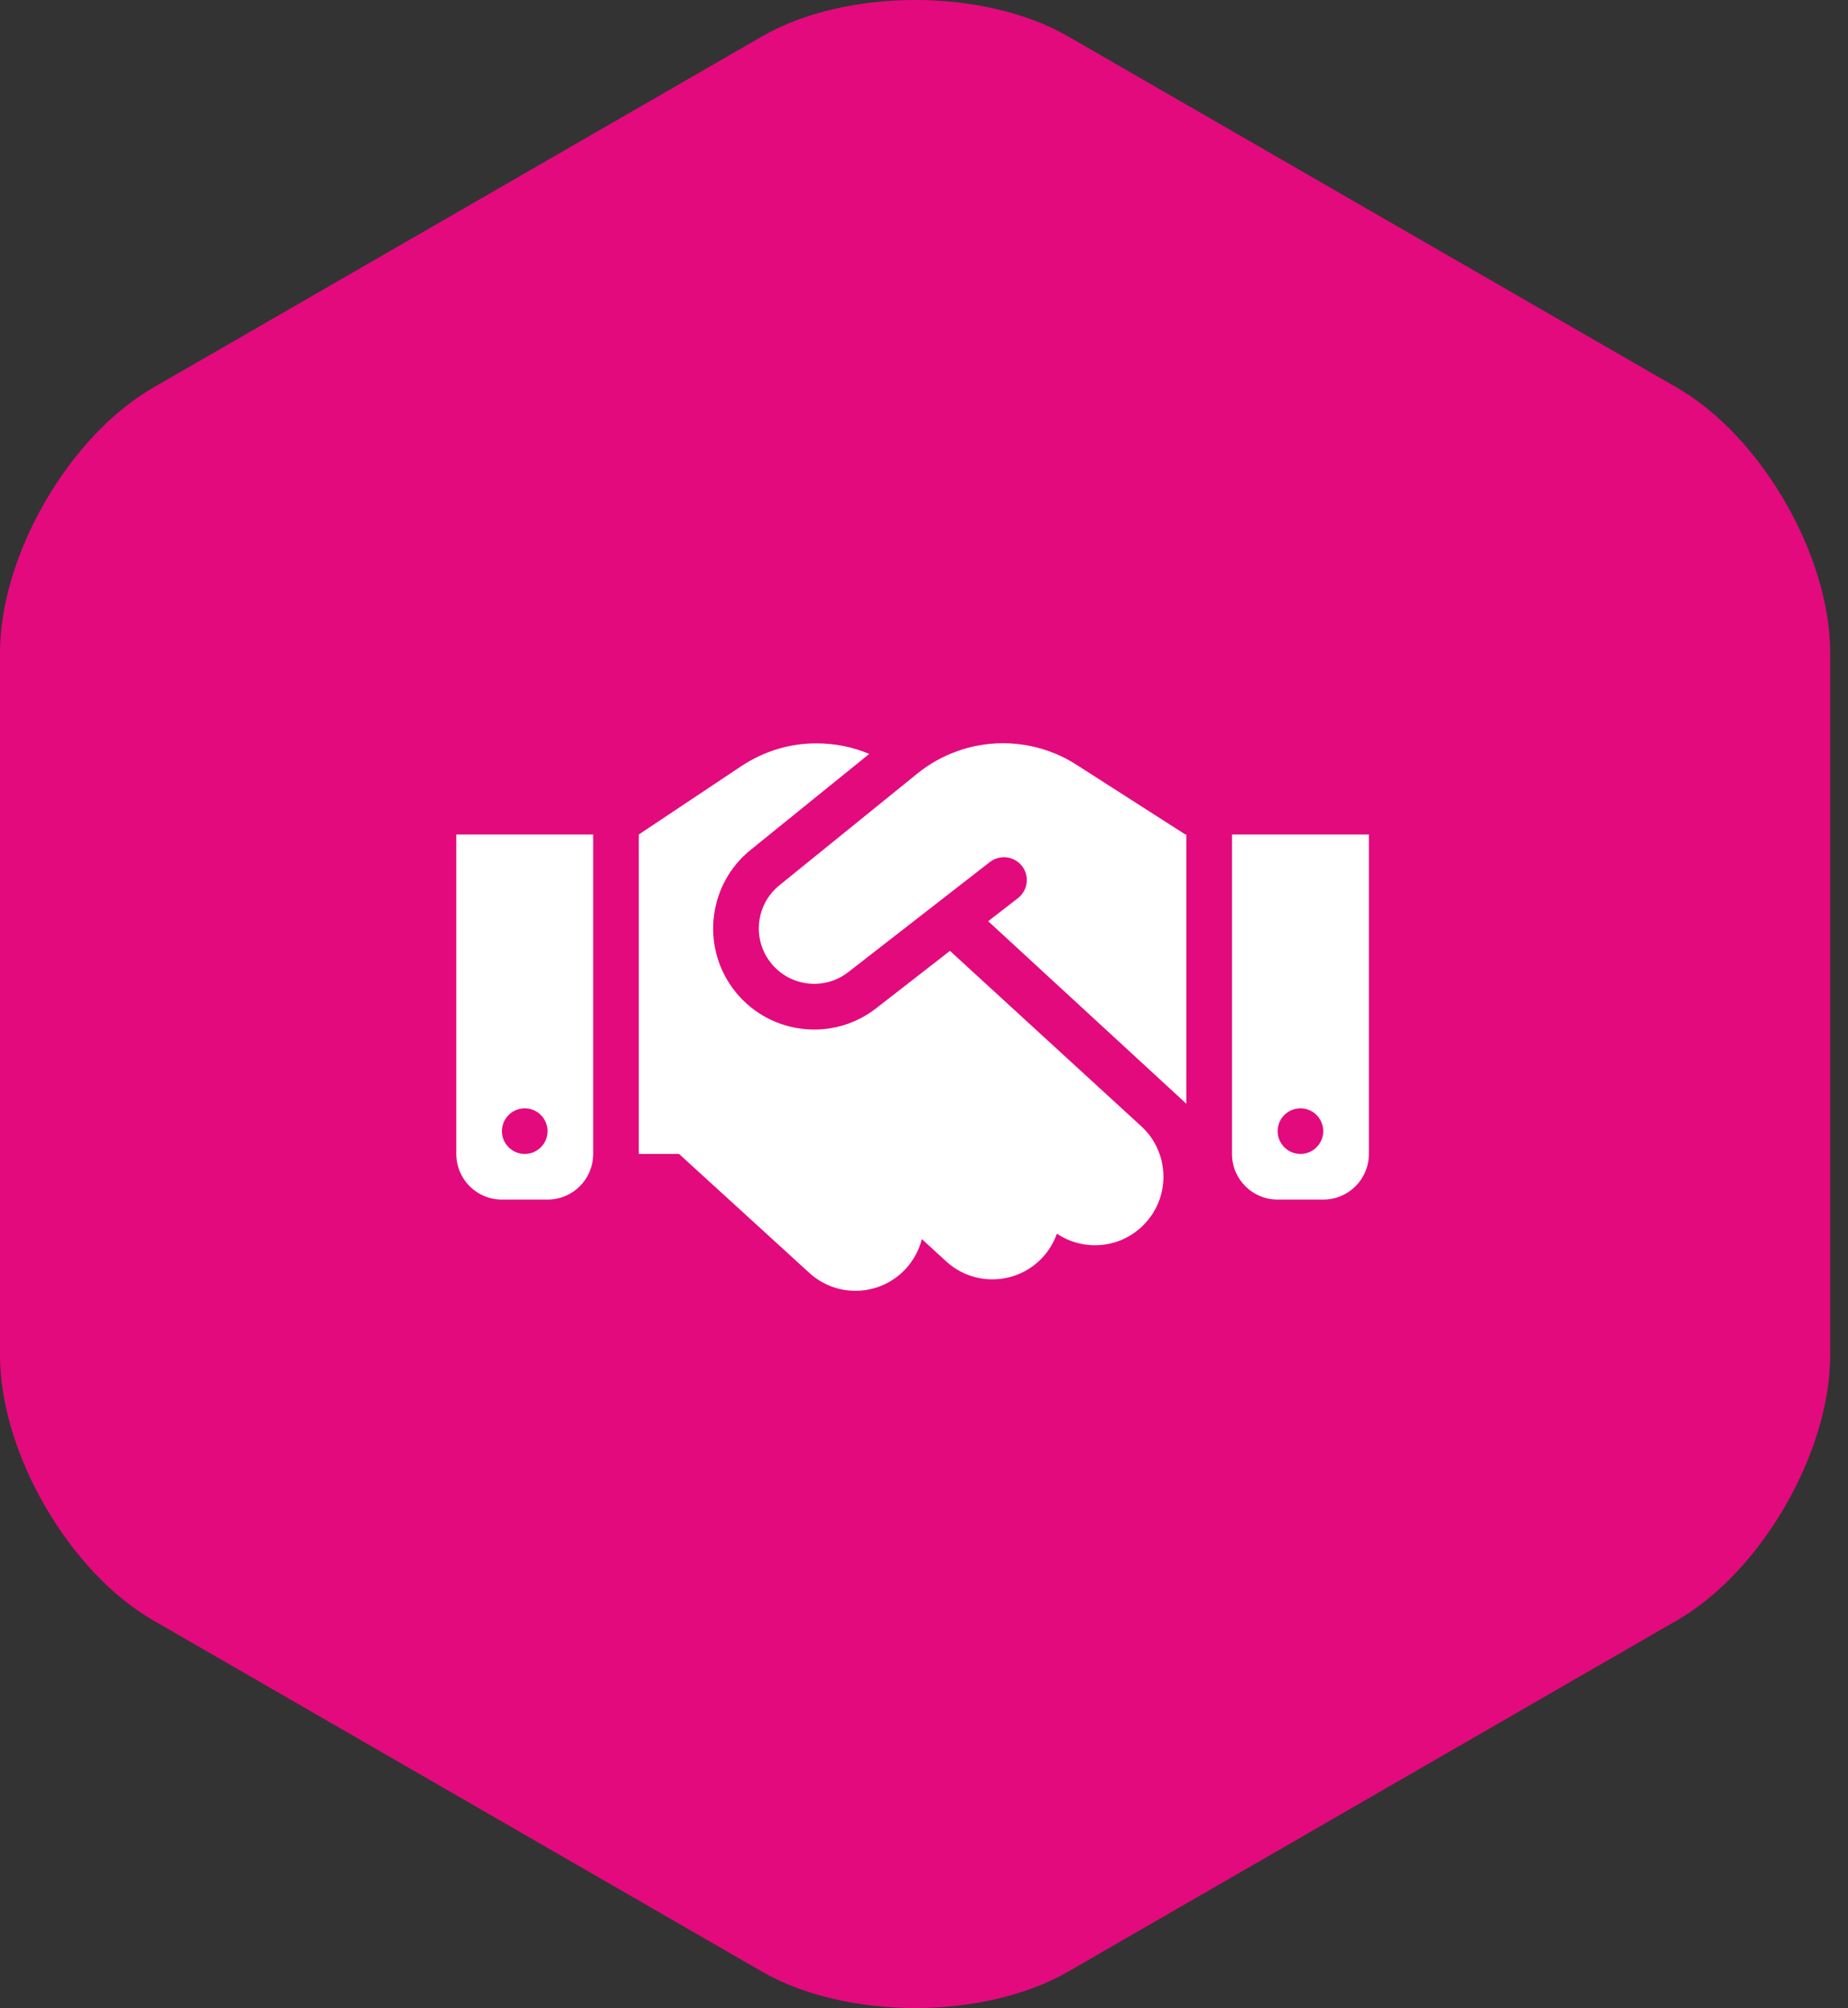
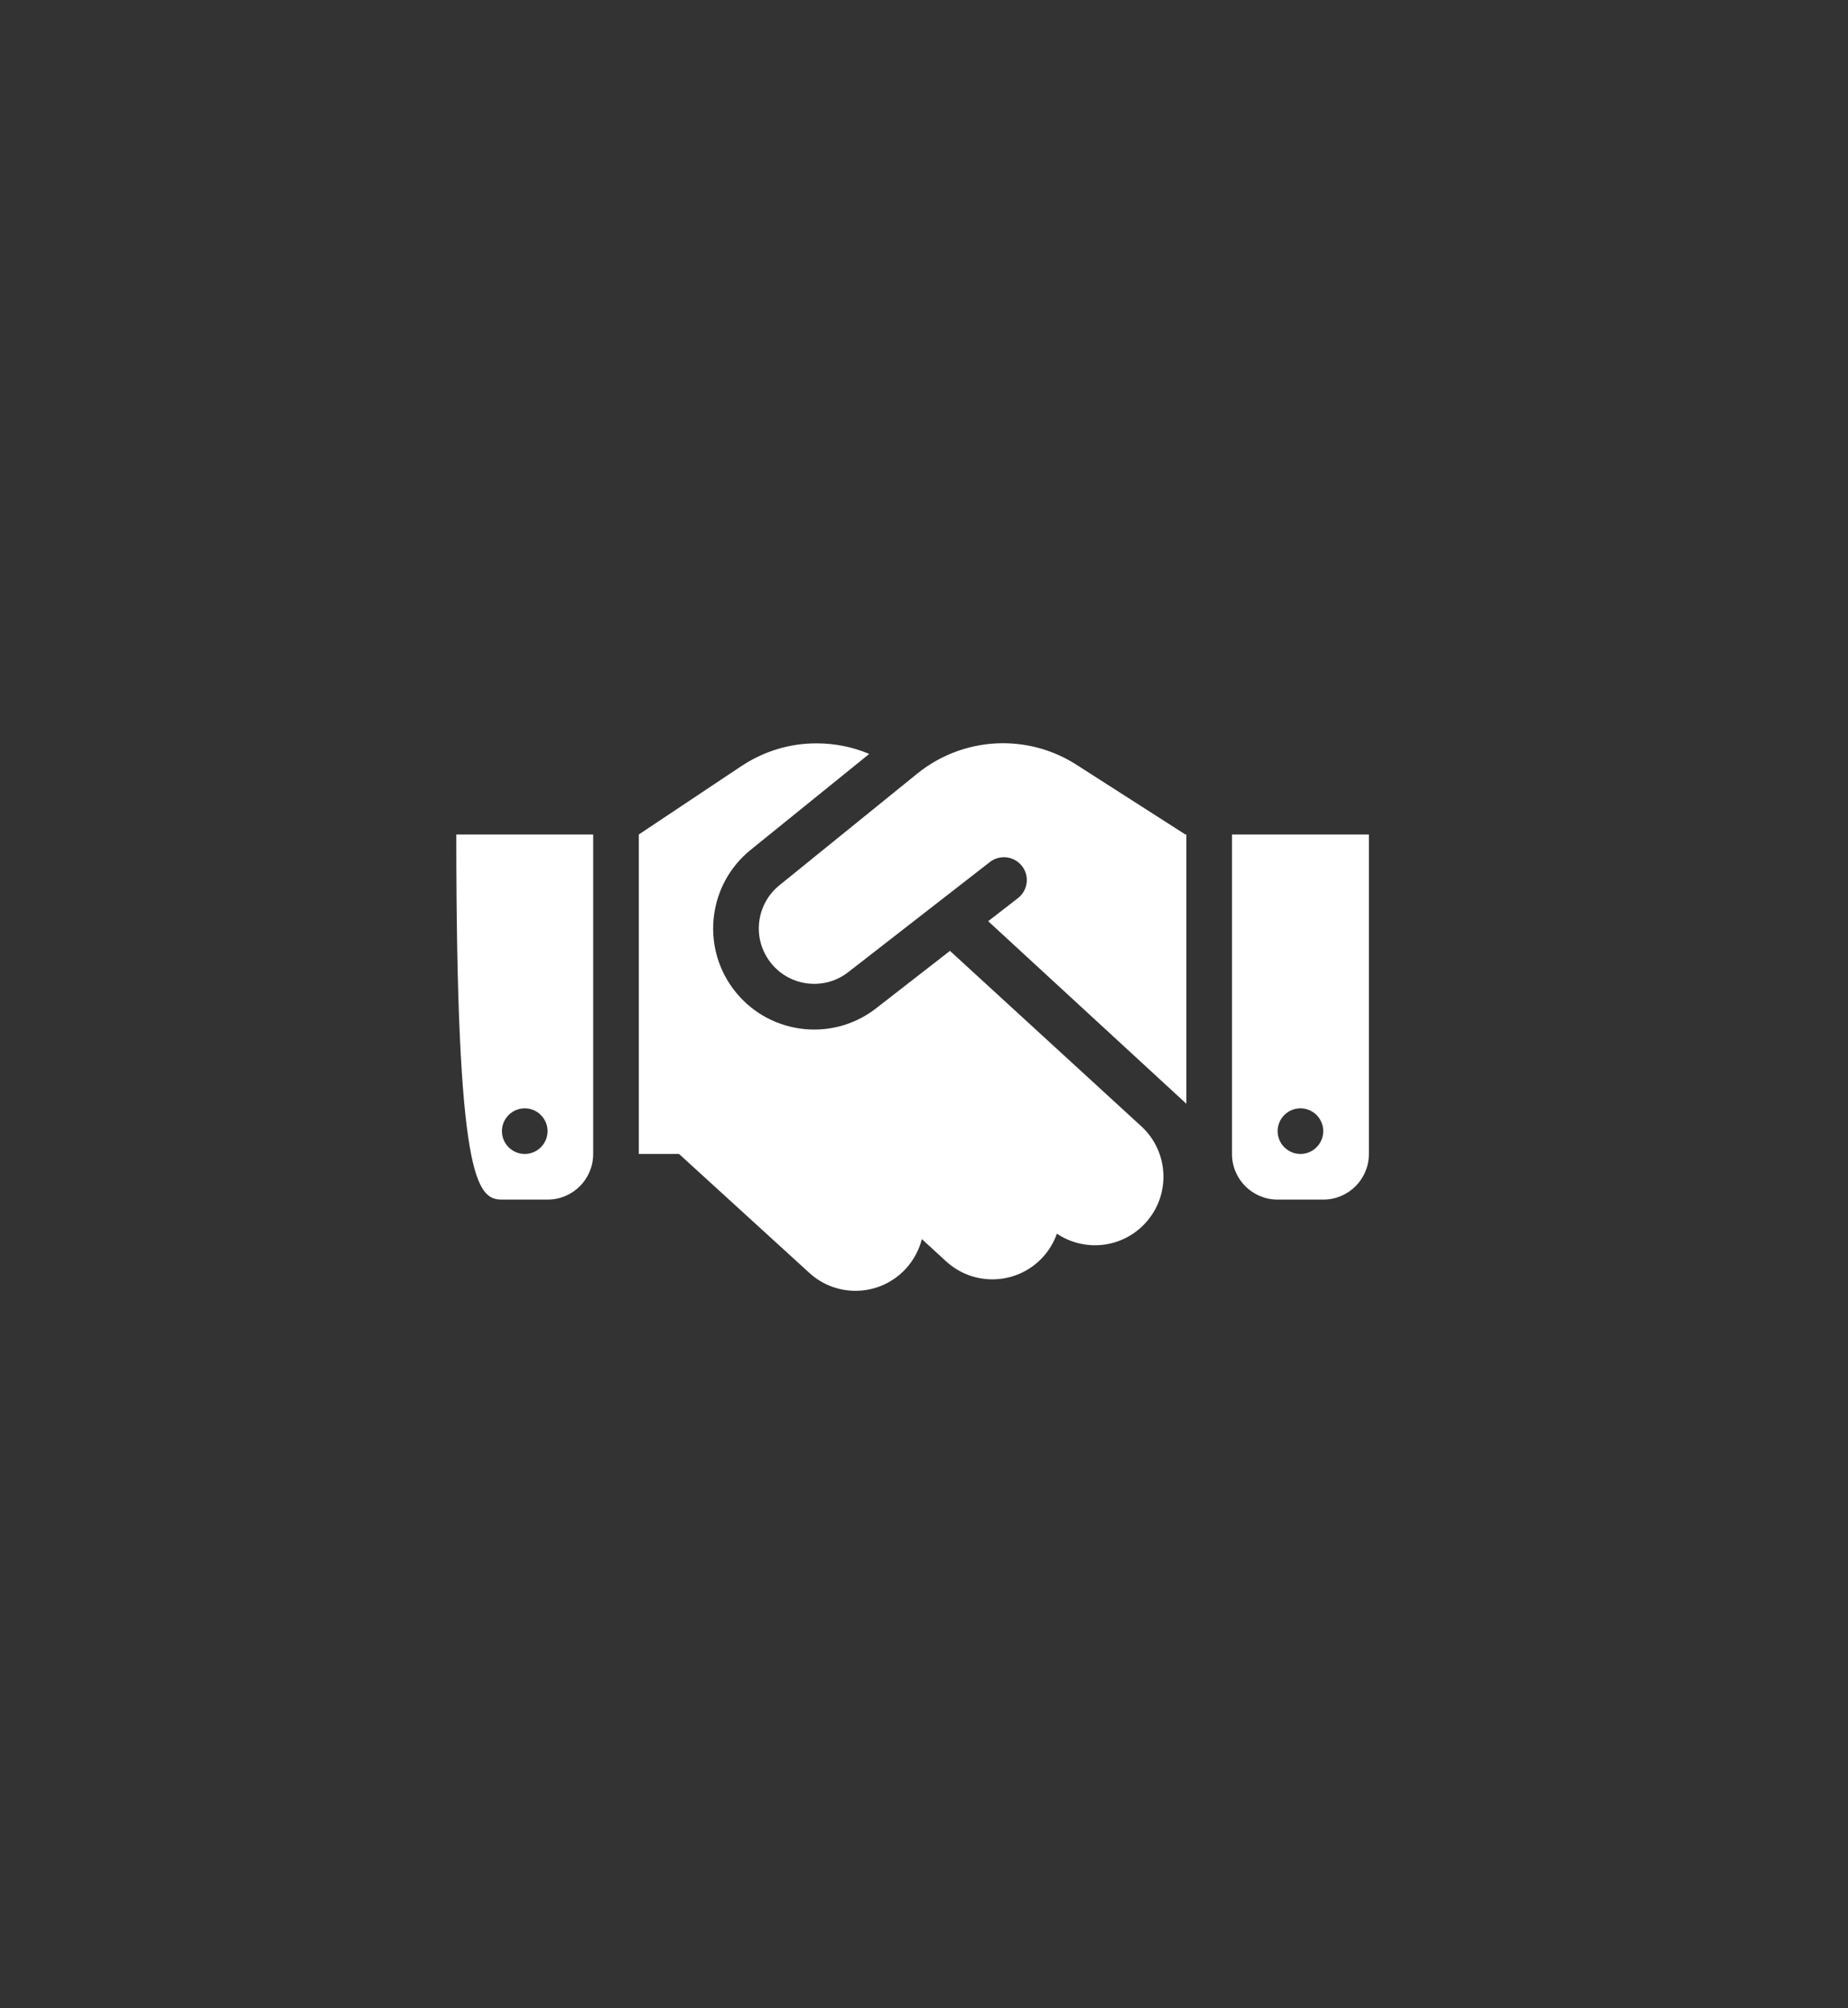
<svg xmlns="http://www.w3.org/2000/svg" width="81px" height="88px" viewBox="0 0 81 88" version="1.1">
  <rect x="0" y="0" width="81" height="88" fill="#333333" stroke="none" />
  <title>01 ATOMS/Icon/Style 1</title>
  <g id="Sprint-3-High-Fidelity-Desktop" stroke="none" stroke-width="1" fill="none" fill-rule="evenodd">
    <g id="ABOUT-US-–-01-MAIN" transform="translate(-817, -2743)">
      <g id="01-ATOMS/Icon/Style-1" transform="translate(817, 2743)">
-         <path d="M46.819,1.597 C43.129,-0.532 37.091,-0.532 33.4,1.597 L6.71,16.992 C3.019,19.122 0,24.347 0,28.604 L0,59.396 C0,63.654 3.019,68.879 6.71,71.007 L33.4,86.404 C37.091,88.532 43.129,88.532 46.819,86.404 L73.509,71.007 C77.199,68.879 80.219,63.654 80.219,59.396 L80.219,28.604 C80.219,24.347 77.199,19.122 73.509,16.992 L46.819,1.597 Z" id="Fill-1" fill="#E30A7D" />
        <g id="icons/fontawesome/regular/arrow-down-right" transform="translate(20, 32.571)" fill="#FFFFFF">
-           <path d="M20.213,1.325 L14.163,6.225 C13.156,7.038 12.963,8.5 13.725,9.544 C14.531,10.656 16.1,10.875 17.181,10.031 L23.388,5.206 C23.825,4.869 24.45,4.944 24.794,5.381 C25.138,5.819 25.056,6.444 24.619,6.788 L23.313,7.8 L32,15.8 L32,4 L31.956,4 L31.713,3.844 L27.175,0.938 C26.219,0.325 25.1,0 23.963,0 C22.6,0 21.275,0.469 20.213,1.325 Z M21.638,9.1 L18.406,11.613 C16.438,13.15 13.581,12.75 12.106,10.725 C10.719,8.819 11.069,6.156 12.9,4.675 L18.1,0.469 C17.375,0.163 16.594,0.006 15.8,0.006 C14.625,-4.9497819e-13 13.481,0.35 12.5,1 L8,4 L8,18 L9.763,18 L15.475,23.213 C16.7,24.331 18.594,24.244 19.713,23.019 C20.056,22.638 20.288,22.194 20.406,21.731 L21.469,22.706 C22.688,23.825 24.588,23.744 25.706,22.525 C25.988,22.219 26.194,21.863 26.325,21.494 C27.538,22.306 29.188,22.138 30.206,21.025 C31.325,19.806 31.244,17.906 30.025,16.788 L21.638,9.1 L21.638,9.1 Z M6,4 L0,4 L0,18 C0,19.106 0.894,20 2,20 L4,20 C5.106,20 6,19.106 6,18 L6,4 Z M3,18 C2.45,18 2,17.55 2,17 C2,16.45 2.45,16 3,16 C3.55,16 4,16.45 4,17 C4,17.55 3.55,18 3,18 Z M34,4 L34,18 C34,19.106 34.894,20 36,20 L38,20 C39.106,20 40,19.106 40,18 L40,4 L34,4 Z M38,17 C38,17.55 37.55,18 37,18 C36.45,18 36,17.55 36,17 C36,16.45 36.45,16 37,16 C37.55,16 38,16.45 38,17 Z" id="solid/round/handshake" />
+           <path d="M20.213,1.325 L14.163,6.225 C13.156,7.038 12.963,8.5 13.725,9.544 C14.531,10.656 16.1,10.875 17.181,10.031 L23.388,5.206 C23.825,4.869 24.45,4.944 24.794,5.381 C25.138,5.819 25.056,6.444 24.619,6.788 L23.313,7.8 L32,15.8 L32,4 L31.956,4 L31.713,3.844 L27.175,0.938 C26.219,0.325 25.1,0 23.963,0 C22.6,0 21.275,0.469 20.213,1.325 Z M21.638,9.1 L18.406,11.613 C16.438,13.15 13.581,12.75 12.106,10.725 C10.719,8.819 11.069,6.156 12.9,4.675 L18.1,0.469 C17.375,0.163 16.594,0.006 15.8,0.006 C14.625,-4.9497819e-13 13.481,0.35 12.5,1 L8,4 L8,18 L9.763,18 L15.475,23.213 C16.7,24.331 18.594,24.244 19.713,23.019 C20.056,22.638 20.288,22.194 20.406,21.731 L21.469,22.706 C22.688,23.825 24.588,23.744 25.706,22.525 C25.988,22.219 26.194,21.863 26.325,21.494 C27.538,22.306 29.188,22.138 30.206,21.025 C31.325,19.806 31.244,17.906 30.025,16.788 L21.638,9.1 L21.638,9.1 Z M6,4 L0,4 C0,19.106 0.894,20 2,20 L4,20 C5.106,20 6,19.106 6,18 L6,4 Z M3,18 C2.45,18 2,17.55 2,17 C2,16.45 2.45,16 3,16 C3.55,16 4,16.45 4,17 C4,17.55 3.55,18 3,18 Z M34,4 L34,18 C34,19.106 34.894,20 36,20 L38,20 C39.106,20 40,19.106 40,18 L40,4 L34,4 Z M38,17 C38,17.55 37.55,18 37,18 C36.45,18 36,17.55 36,17 C36,16.45 36.45,16 37,16 C37.55,16 38,16.45 38,17 Z" id="solid/round/handshake" />
        </g>
      </g>
    </g>
  </g>
</svg>